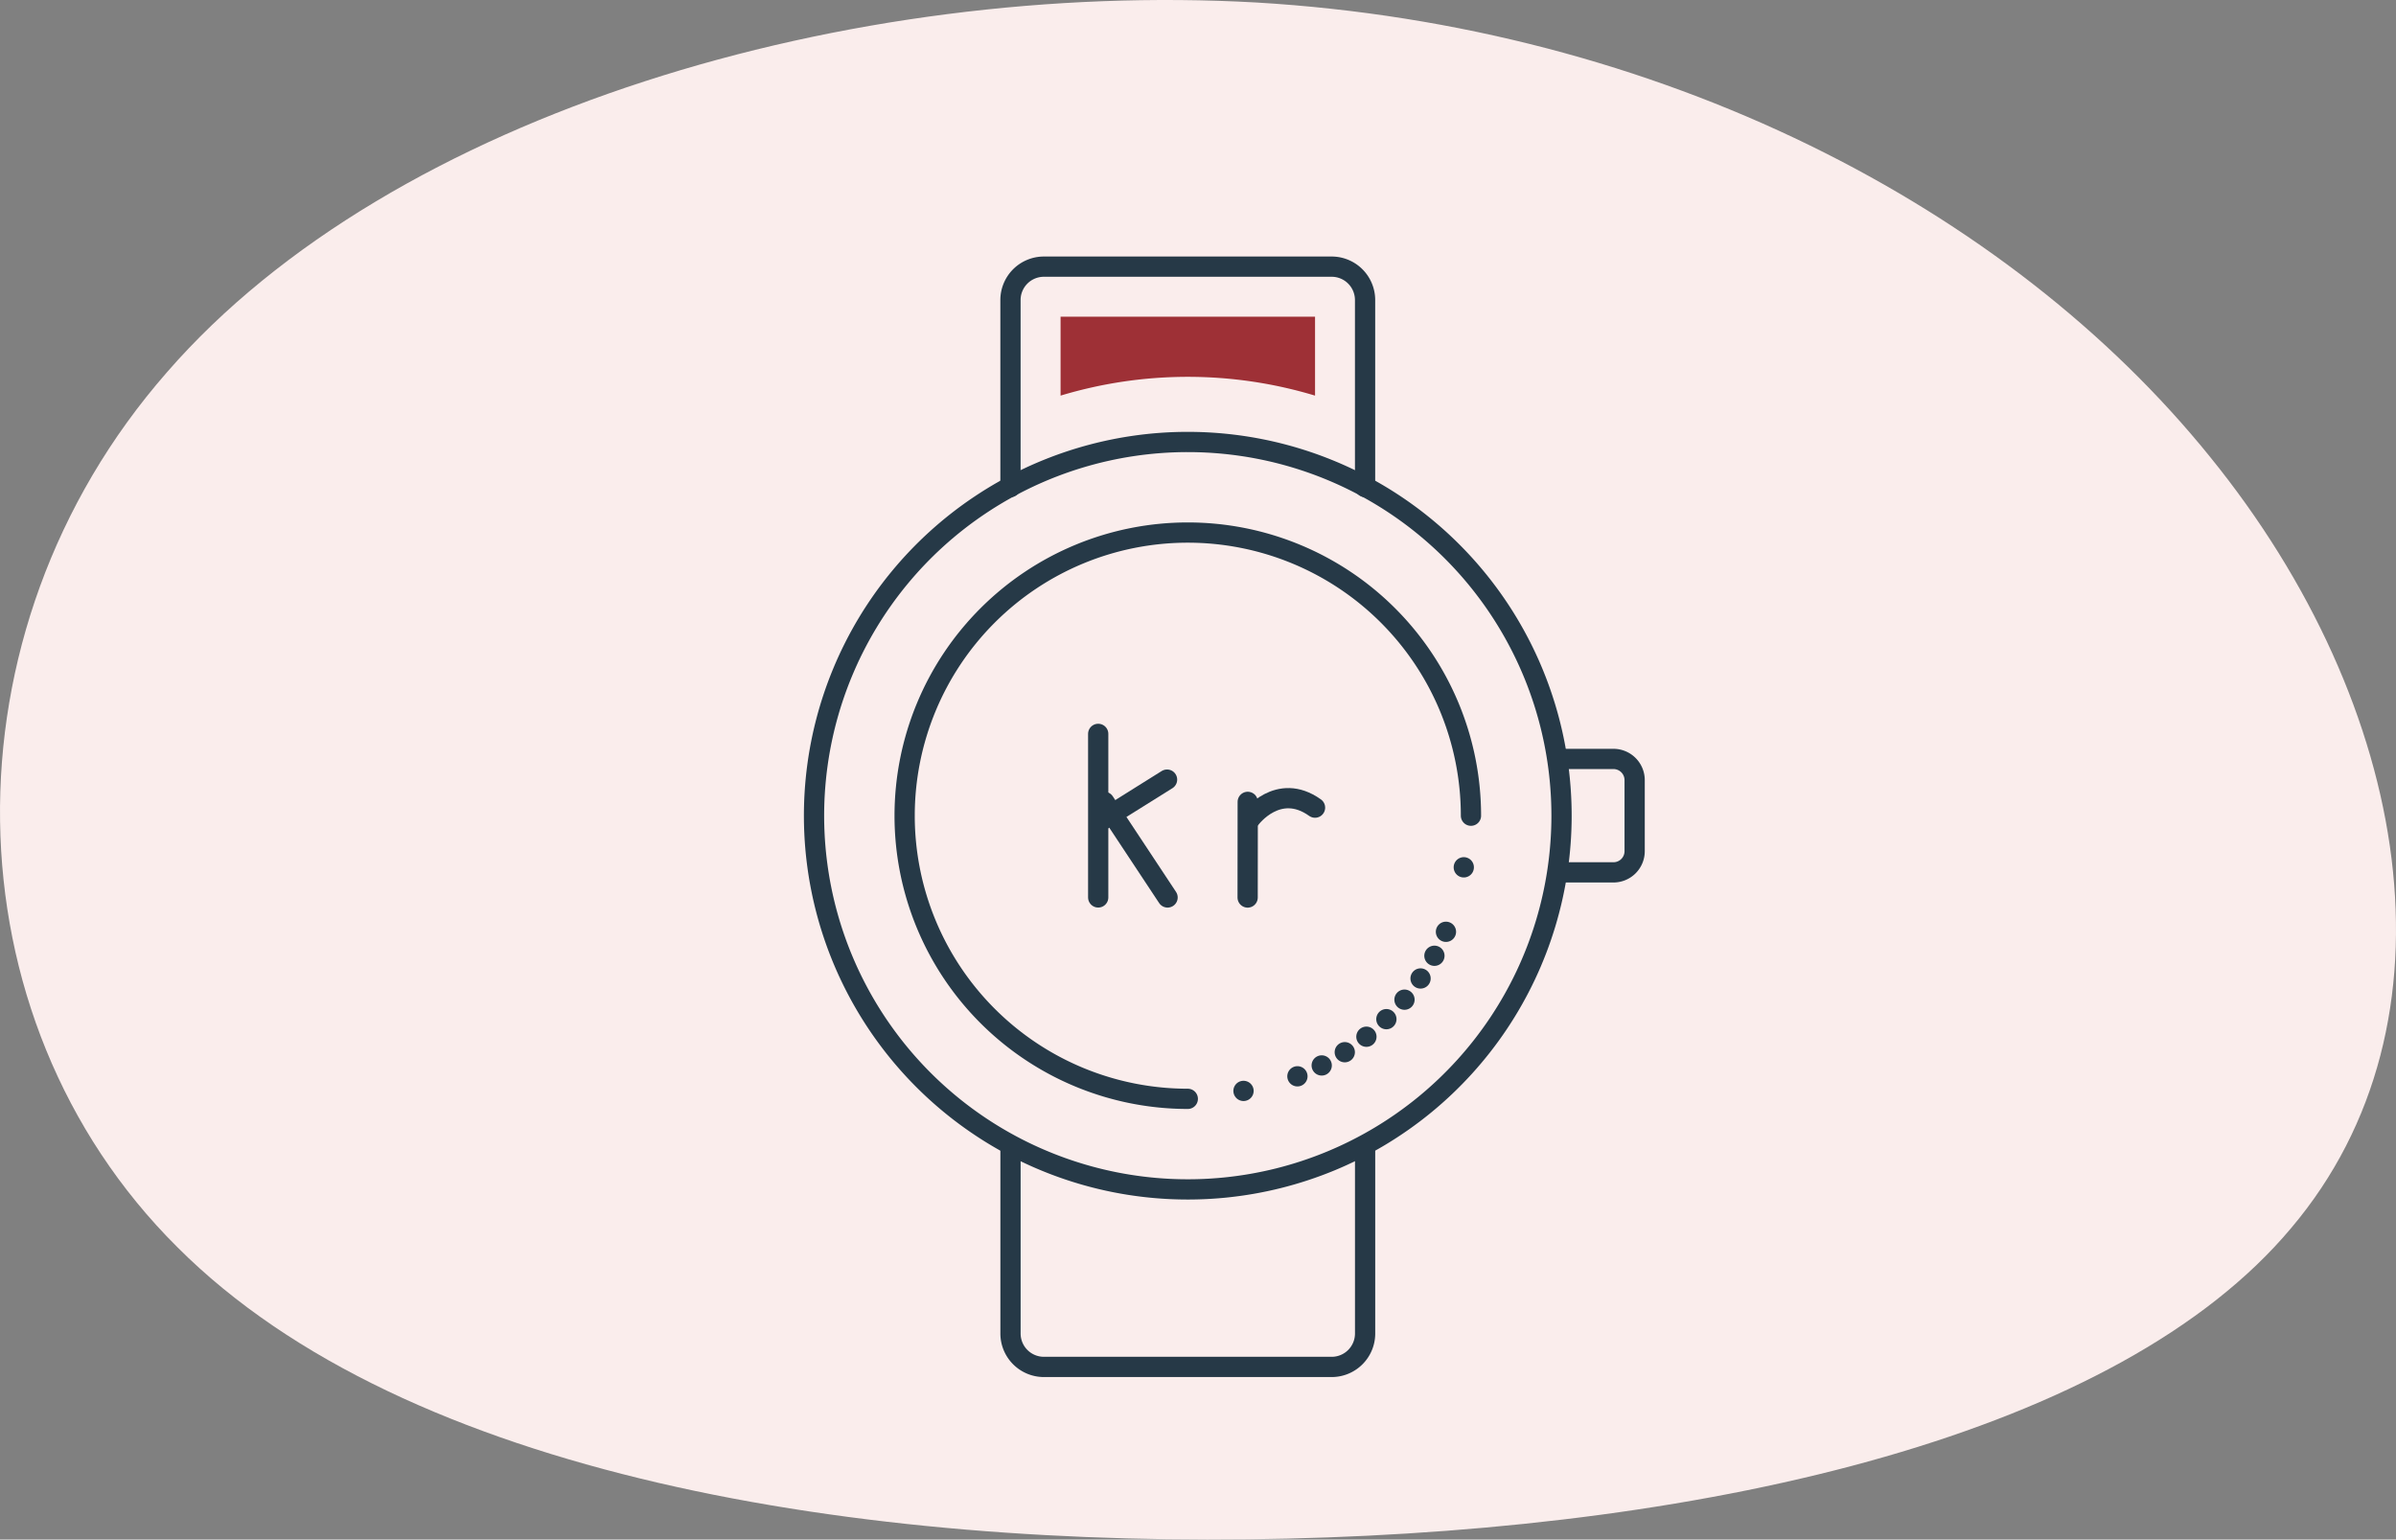
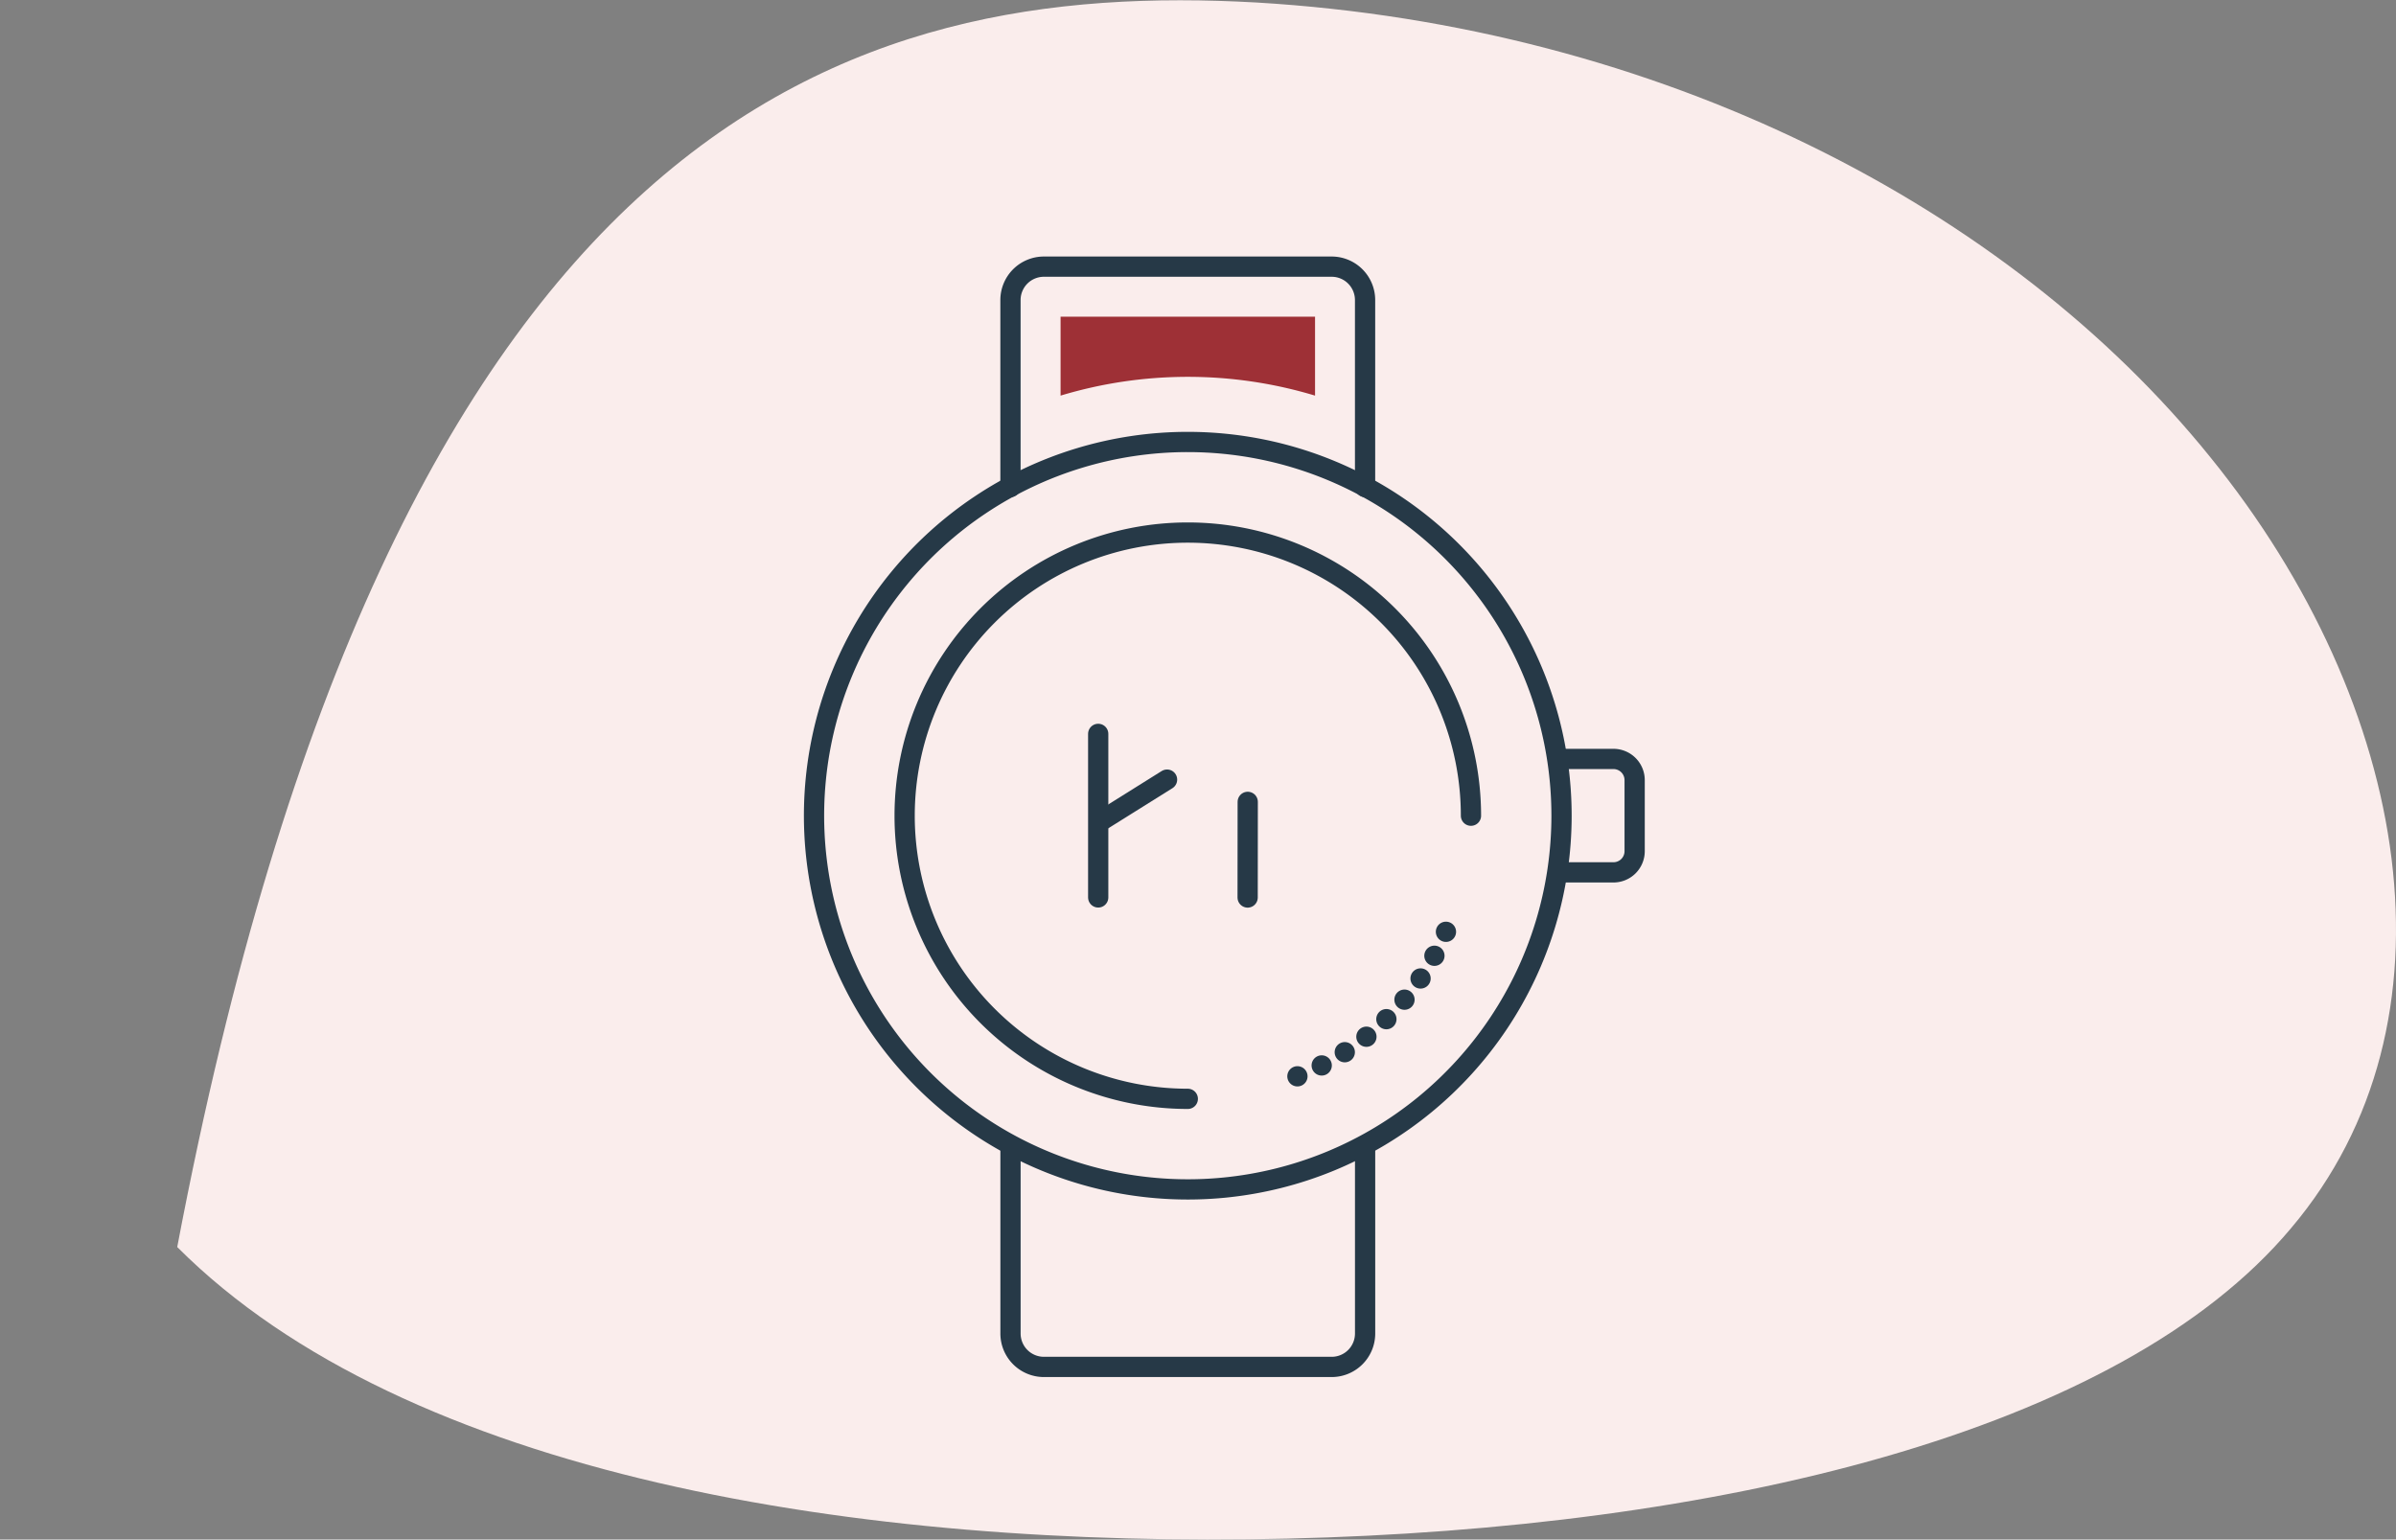
<svg xmlns="http://www.w3.org/2000/svg" width="236.695" height="152.102" viewBox="0 0 236.695 152.102">
  <rect x="0" y="0" width="236.695" height="152.102" fill="#808080" stroke="none" />
  <g id="Group_1305" data-name="Group 1305" transform="translate(-452.651 -683.949)">
-     <path id="blob_5_" data-name="blob(5)" d="M142.249-20.558c19.929,24.566,25.209,55.866,8.006,76.193-17.033,20.326-56.89,29.679-99.133,30.677S-35.917,80.2-58.571,57.505c-22.824-22.7-23.506-60.73-1.022-86.418C-37.28-54.6,8.028-67.7,48.056-65.451,87.913-63.082,122.32-45.249,142.249-20.558Z" transform="translate(528.73 749.648)" fill="#faedec" />
+     <path id="blob_5_" data-name="blob(5)" d="M142.249-20.558c19.929,24.566,25.209,55.866,8.006,76.193-17.033,20.326-56.89,29.679-99.133,30.677S-35.917,80.2-58.571,57.505C-37.28-54.6,8.028-67.7,48.056-65.451,87.913-63.082,122.32-45.249,142.249-20.558Z" transform="translate(528.73 749.648)" fill="#faedec" />
    <g id="Group_1076" data-name="Group 1076" transform="translate(533.068 710.285)">
      <path id="Path_4100" data-name="Path 4100" d="M426.486,1062.04h5.129a2.094,2.094,0,0,1,2.094,2.094v7.021a2.093,2.093,0,0,1-2.094,2.091h-5.129" transform="translate(-352.643 -1013.395)" fill="none" stroke="#263947" stroke-linecap="round" stroke-linejoin="round" stroke-width="2" />
      <path id="Path_4102" data-name="Path 4102" d="M471.018,1086.53a36.922,36.922,0,1,1-36.921-36.92,36.922,36.922,0,0,1,36.921,36.92Z" transform="translate(-397.175 -1032.28)" fill="none" stroke="#263947" stroke-linecap="round" stroke-linejoin="round" stroke-width="2" />
      <path id="Path_4103" data-name="Path 4103" d="M404.878,1064.52v-18.479a3.3,3.3,0,0,1,3.3-3.3h28.43a3.3,3.3,0,0,1,3.3,3.3v18.479" transform="translate(-385.473 -1042.733)" fill="none" stroke="#263947" stroke-linecap="round" stroke-linejoin="round" stroke-width="2" />
      <path id="Path_4104" data-name="Path 4104" d="M406.842,1044.7v7.8a43.487,43.487,0,0,1,25.138,0v-7.8Z" transform="translate(-382.487 -1039.75)" fill="#9e3036" />
      <path id="Path_4105" data-name="Path 4105" d="M439.911,1077.24v18.479a3.3,3.3,0,0,1-3.3,3.3h-28.43a3.3,3.3,0,0,1-3.3-3.3V1077.24" transform="translate(-385.473 -990.307)" fill="none" stroke="#263947" stroke-linecap="round" stroke-linejoin="round" stroke-width="2" />
-       <line id="Line_1641" data-name="Line 1641" y2="0.008" transform="translate(64.187 59.348)" fill="none" stroke="#263947" stroke-linecap="round" stroke-linejoin="round" stroke-width="2" />
      <path id="Path_4106" data-name="Path 4106" d="M432.064,1068.82a26.206,26.206,0,0,1-16.764,14.99" transform="translate(-369.639 -1003.097)" fill="none" stroke="#263947" stroke-linecap="round" stroke-linejoin="round" stroke-width="2" stroke-dasharray="0 2.629" />
-       <path id="Path_4107" data-name="Path 4107" d="M414.02,1075.06h-.005" transform="translate(-371.591 -993.618)" fill="none" stroke="#263947" stroke-linecap="round" stroke-linejoin="round" stroke-width="2" />
      <path id="Path_4108" data-name="Path 4108" d="M428.7,1109.11a27.973,27.973,0,1,1,27.974-27.974" transform="translate(-391.778 -1026.884)" fill="none" stroke="#263947" stroke-linecap="round" stroke-linejoin="round" stroke-width="2" />
      <g id="Group_976" data-name="Group 976" transform="translate(28.072 46.168)">
        <line id="Line_3136" data-name="Line 3136" y2="16.16" fill="none" stroke="#263947" stroke-linecap="round" stroke-linejoin="round" stroke-width="2" />
        <line id="Line_3137" data-name="Line 3137" x1="6.294" y2="3.938" transform="translate(0.508 4.519)" fill="none" stroke="#263947" stroke-linecap="round" stroke-linejoin="round" stroke-width="2" />
-         <line id="Line_3138" data-name="Line 3138" x1="6.249" y1="9.445" transform="translate(0.604 6.718)" fill="none" stroke="#263947" stroke-linecap="round" stroke-linejoin="round" stroke-width="2" />
        <line id="Line_3139" data-name="Line 3139" y1="9.45" x2="0.009" transform="translate(14.762 6.718)" fill="none" stroke="#263947" stroke-linecap="round" stroke-linejoin="round" stroke-width="2" />
-         <path id="Path_7348" data-name="Path 7348" d="M6.36,1.954C3.76-1.694,0,.885,0,.885" transform="translate(14.77 7.511) rotate(-19)" fill="none" stroke="#263947" stroke-linecap="round" stroke-width="2" />
      </g>
    </g>
  </g>
</svg>